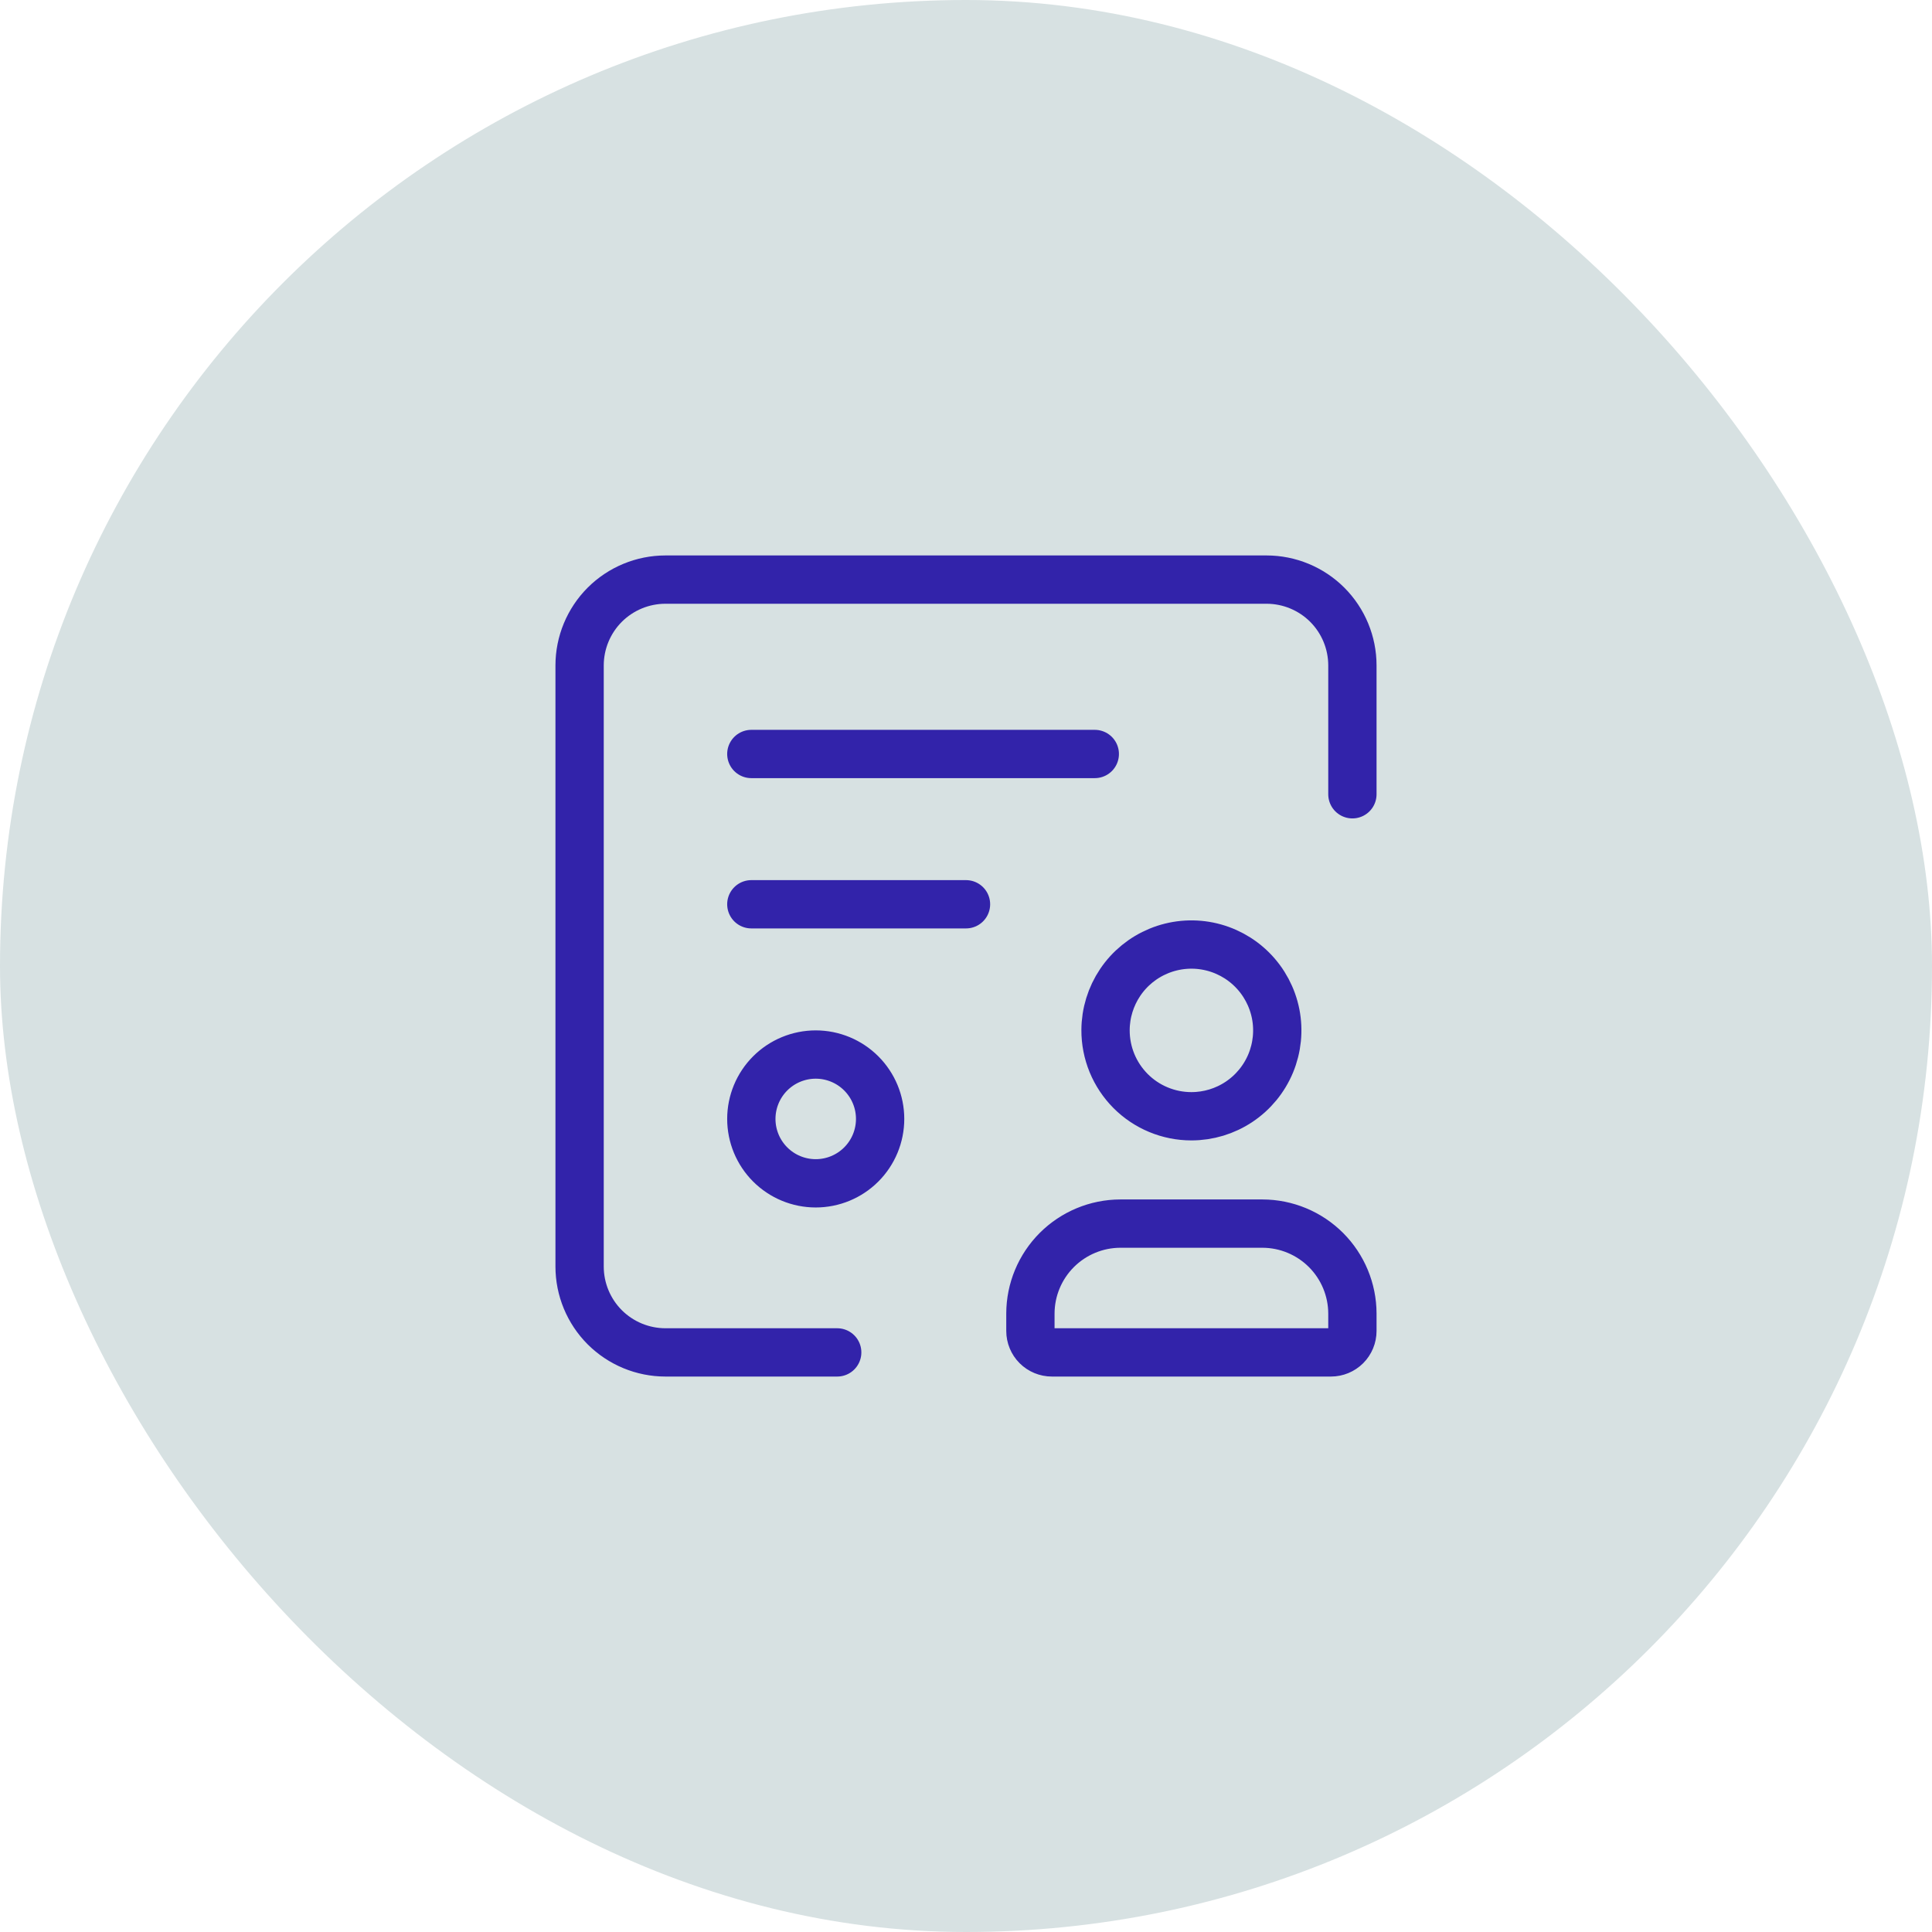
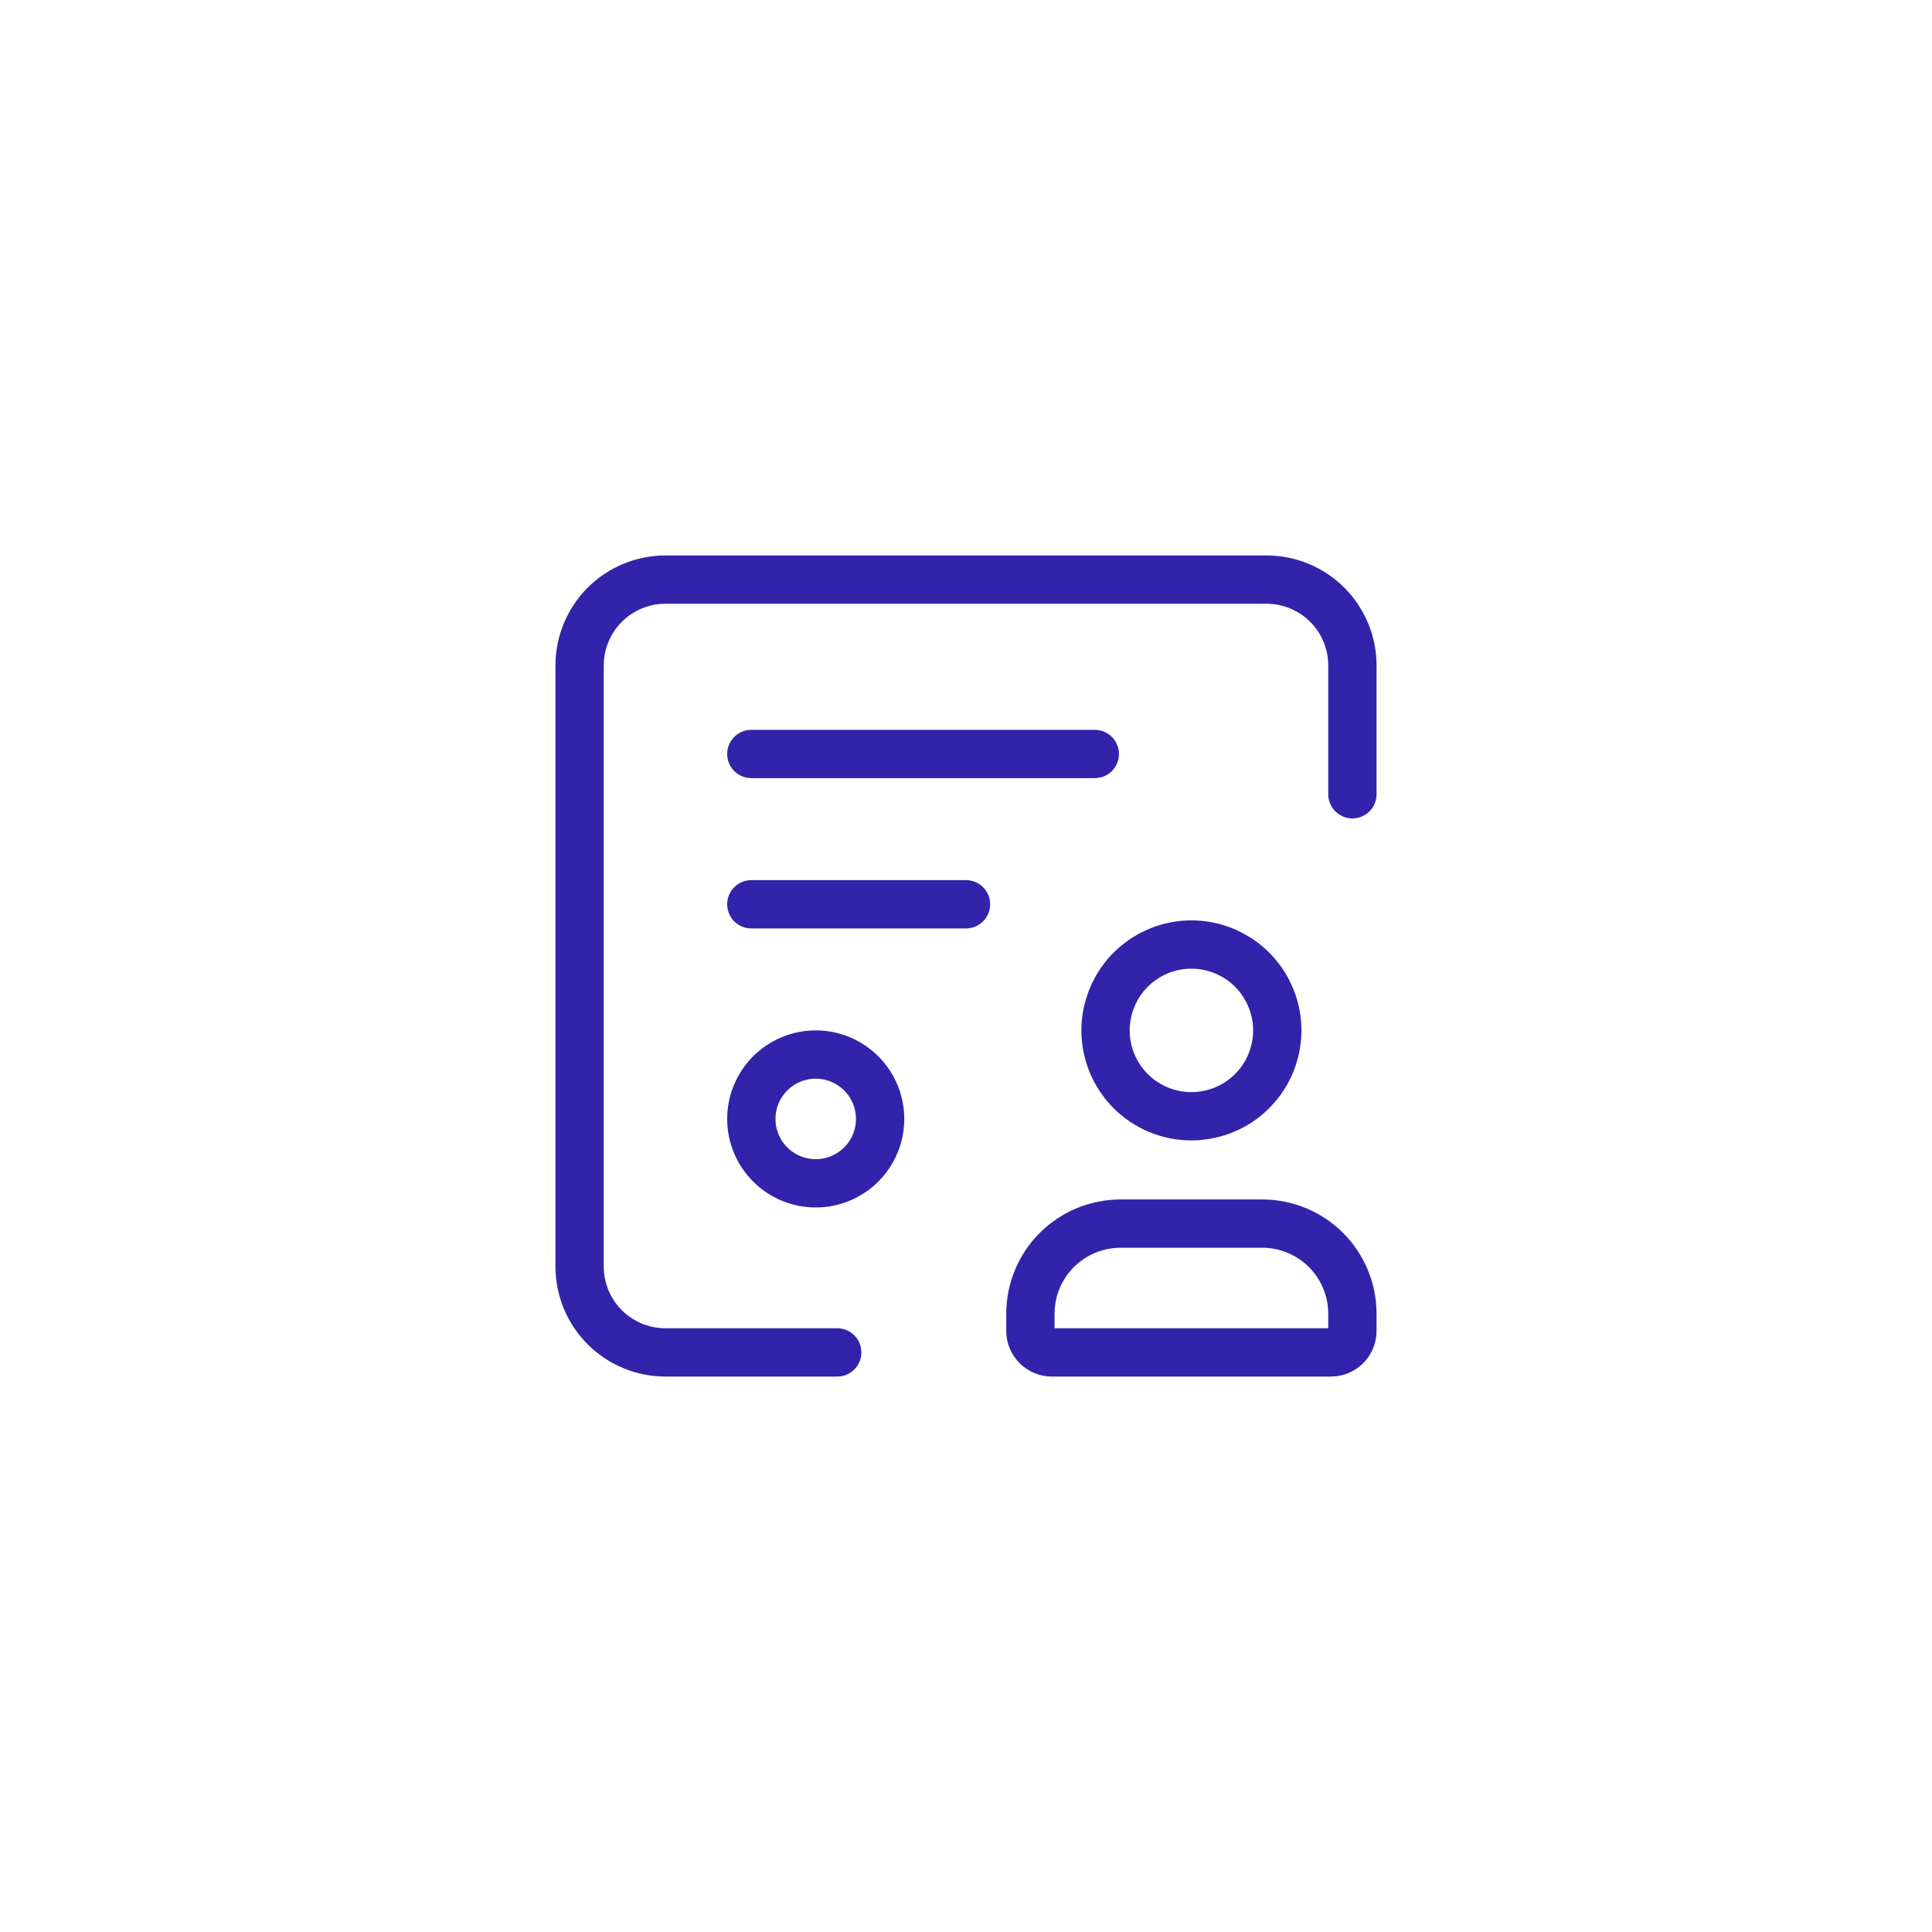
<svg xmlns="http://www.w3.org/2000/svg" width="80" height="80" viewBox="0 0 80 80" fill="none">
-   <rect width="80" height="80" rx="40" fill="#D7E1E2" />
  <path d="M34.667 56H27.556C26.613 56 25.708 55.625 25.041 54.959C24.375 54.292 24 53.387 24 52.444V27.556C24 26.613 24.375 25.708 25.041 25.041C25.708 24.375 26.613 24 27.556 24H52.444C53.387 24 54.292 24.375 54.959 25.041C55.625 25.708 56 26.613 56 27.556V32.889M31.111 31.221H45.333M31.111 37.444H40M33.778 48.999C33.071 48.999 32.392 48.718 31.892 48.218C31.392 47.718 31.111 47.04 31.111 46.332C31.111 45.625 31.392 44.947 31.892 44.447C32.392 43.947 33.071 43.666 33.778 43.666C34.485 43.666 35.163 43.947 35.663 44.447C36.163 44.947 36.444 45.625 36.444 46.332C36.444 47.04 36.163 47.718 35.663 48.218C35.163 48.718 34.485 48.999 33.778 48.999ZM42.667 55.111V54.389C42.669 53.403 43.063 52.458 43.76 51.76C44.458 51.063 45.403 50.669 46.389 50.667H52.277C53.264 50.669 54.209 51.063 54.907 51.76C55.604 52.458 55.997 53.403 56 54.389V55.111C56 55.347 55.906 55.573 55.74 55.74C55.573 55.906 55.347 56 55.111 56H43.556C43.32 56 43.094 55.906 42.927 55.74C42.76 55.573 42.667 55.347 42.667 55.111ZM45.778 42.652C45.781 41.95 45.992 41.264 46.384 40.681C46.776 40.098 47.333 39.645 47.983 39.378C48.632 39.111 49.347 39.042 50.036 39.181C50.724 39.32 51.357 39.66 51.852 40.157C52.348 40.655 52.685 41.289 52.822 41.978C52.958 42.667 52.886 43.382 52.617 44.031C52.347 44.679 51.892 45.234 51.307 45.624C50.723 46.014 50.036 46.222 49.333 46.222C48.865 46.222 48.402 46.13 47.969 45.95C47.537 45.771 47.145 45.508 46.814 45.176C46.484 44.844 46.222 44.45 46.044 44.017C45.867 43.584 45.776 43.121 45.778 42.652Z" stroke="#3223AA" stroke-width="2" stroke-linecap="round" stroke-linejoin="round" />
</svg>